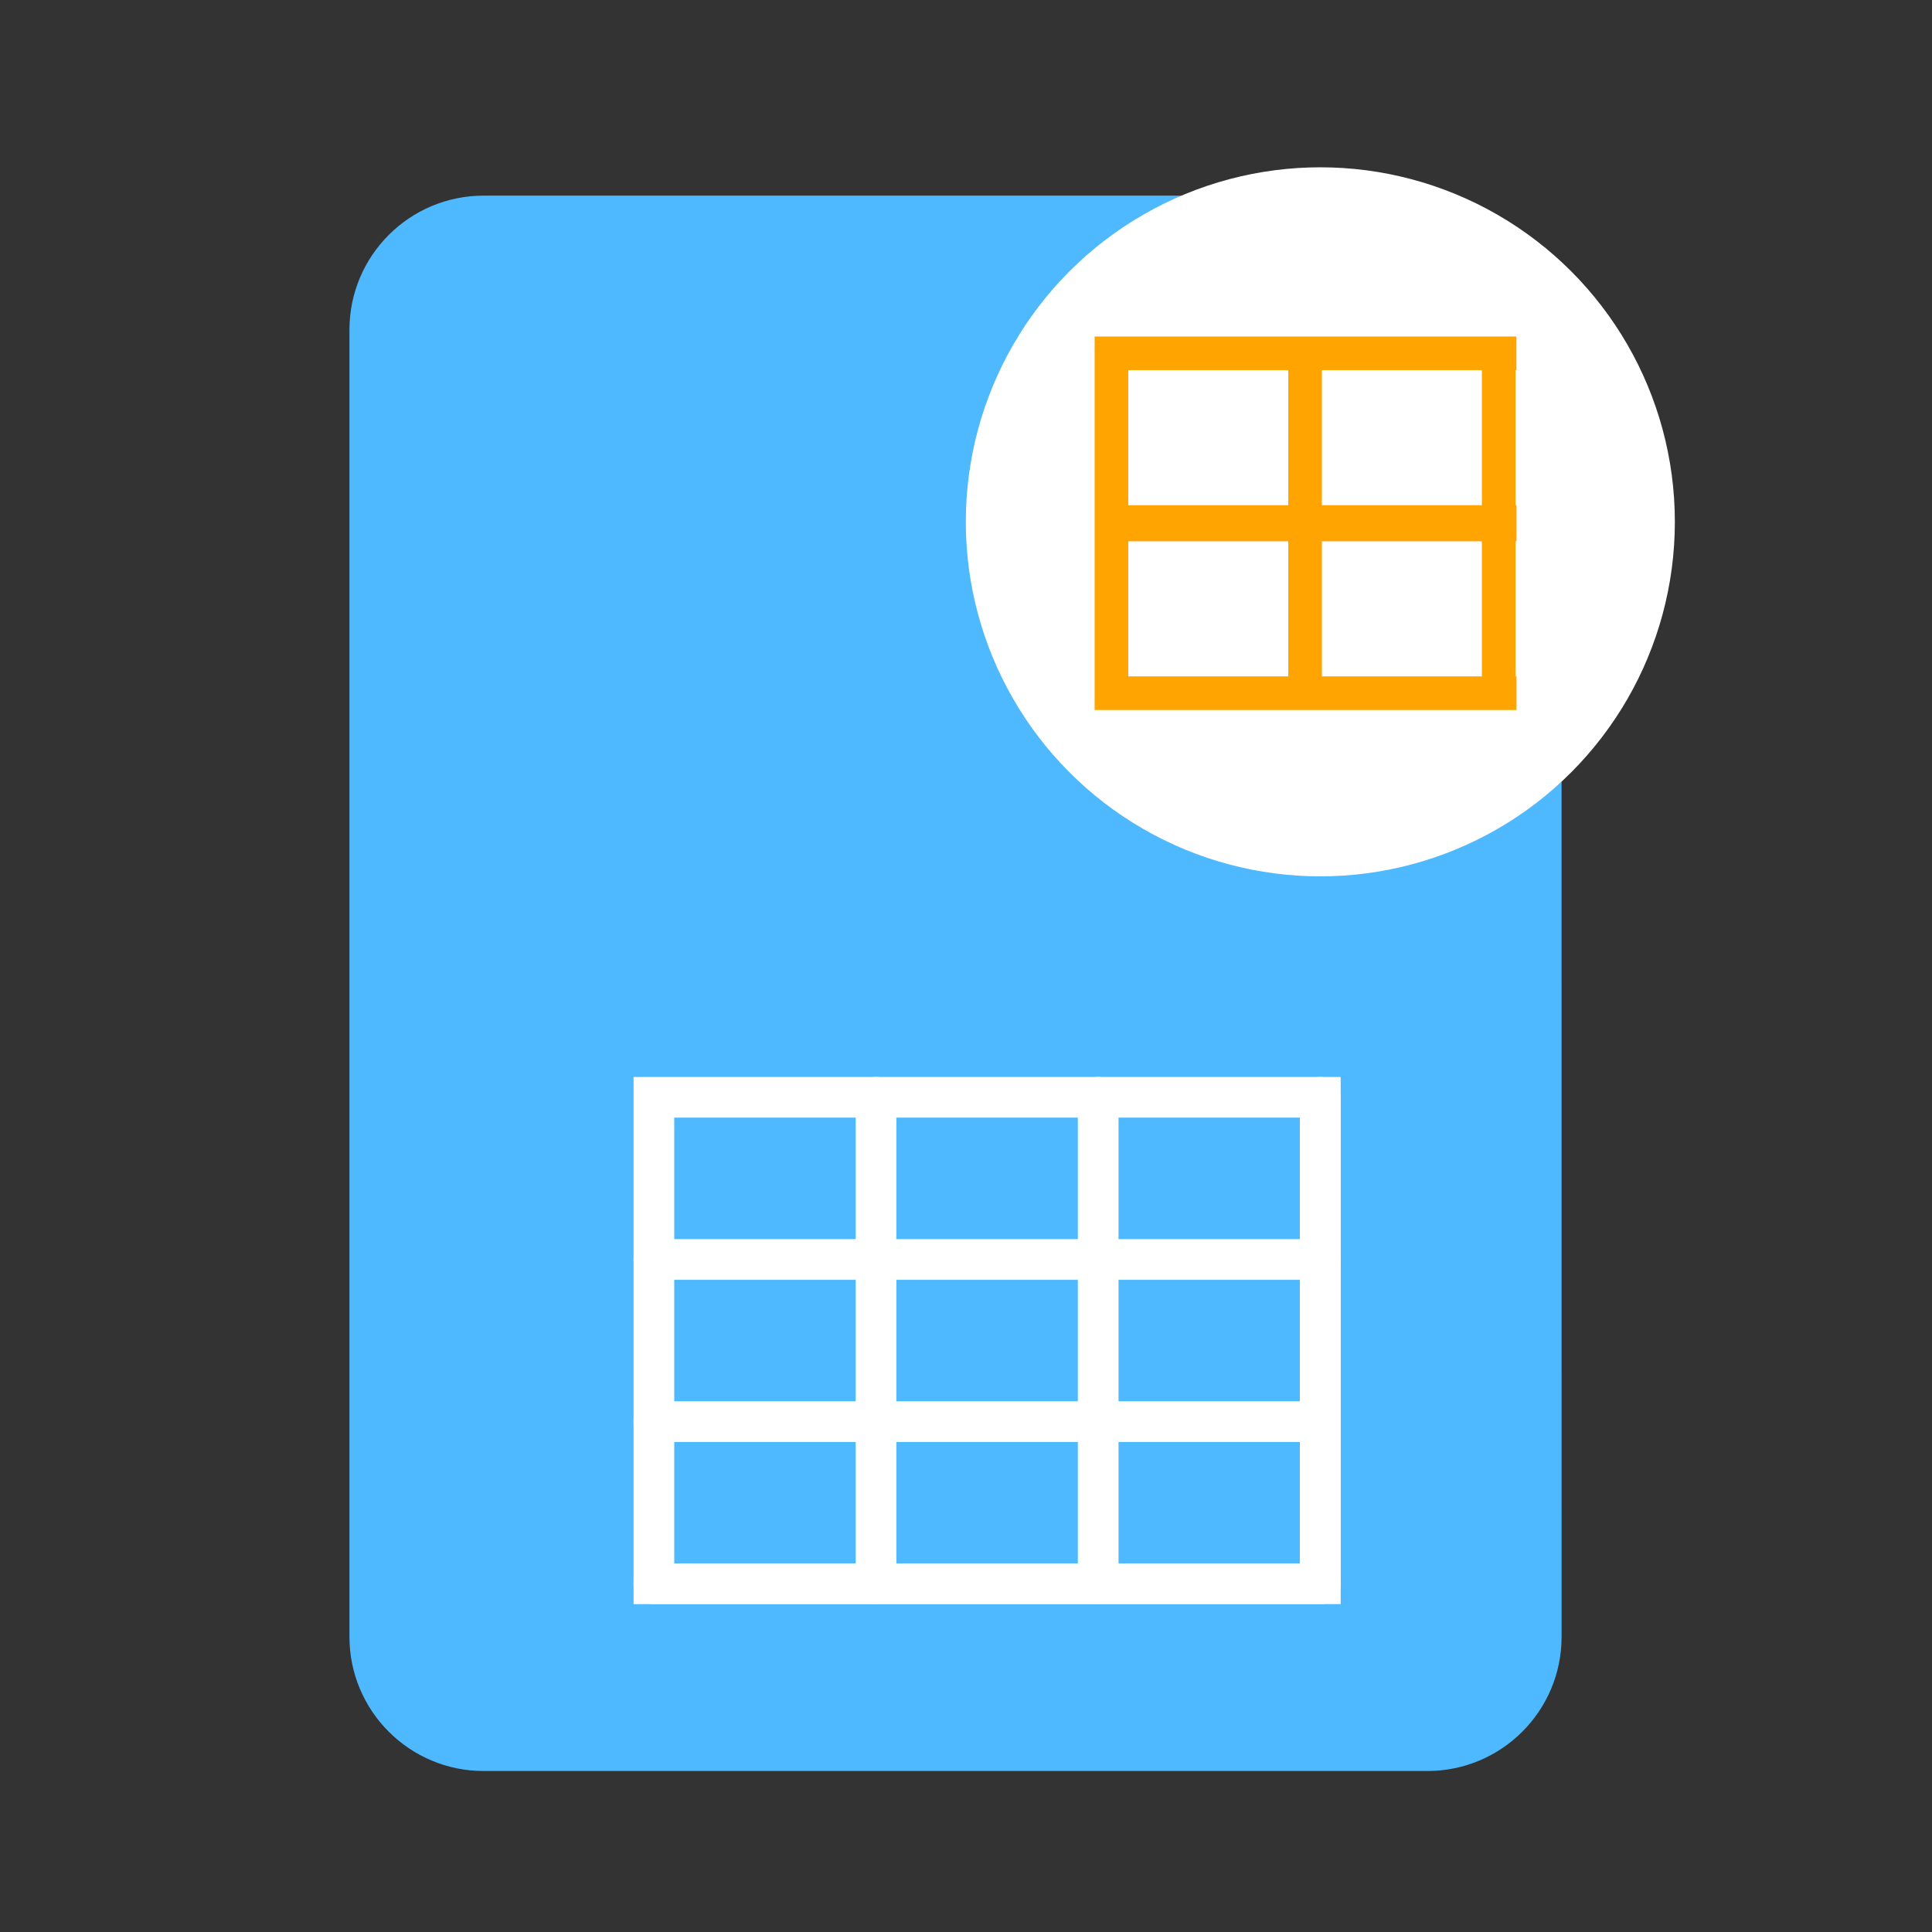
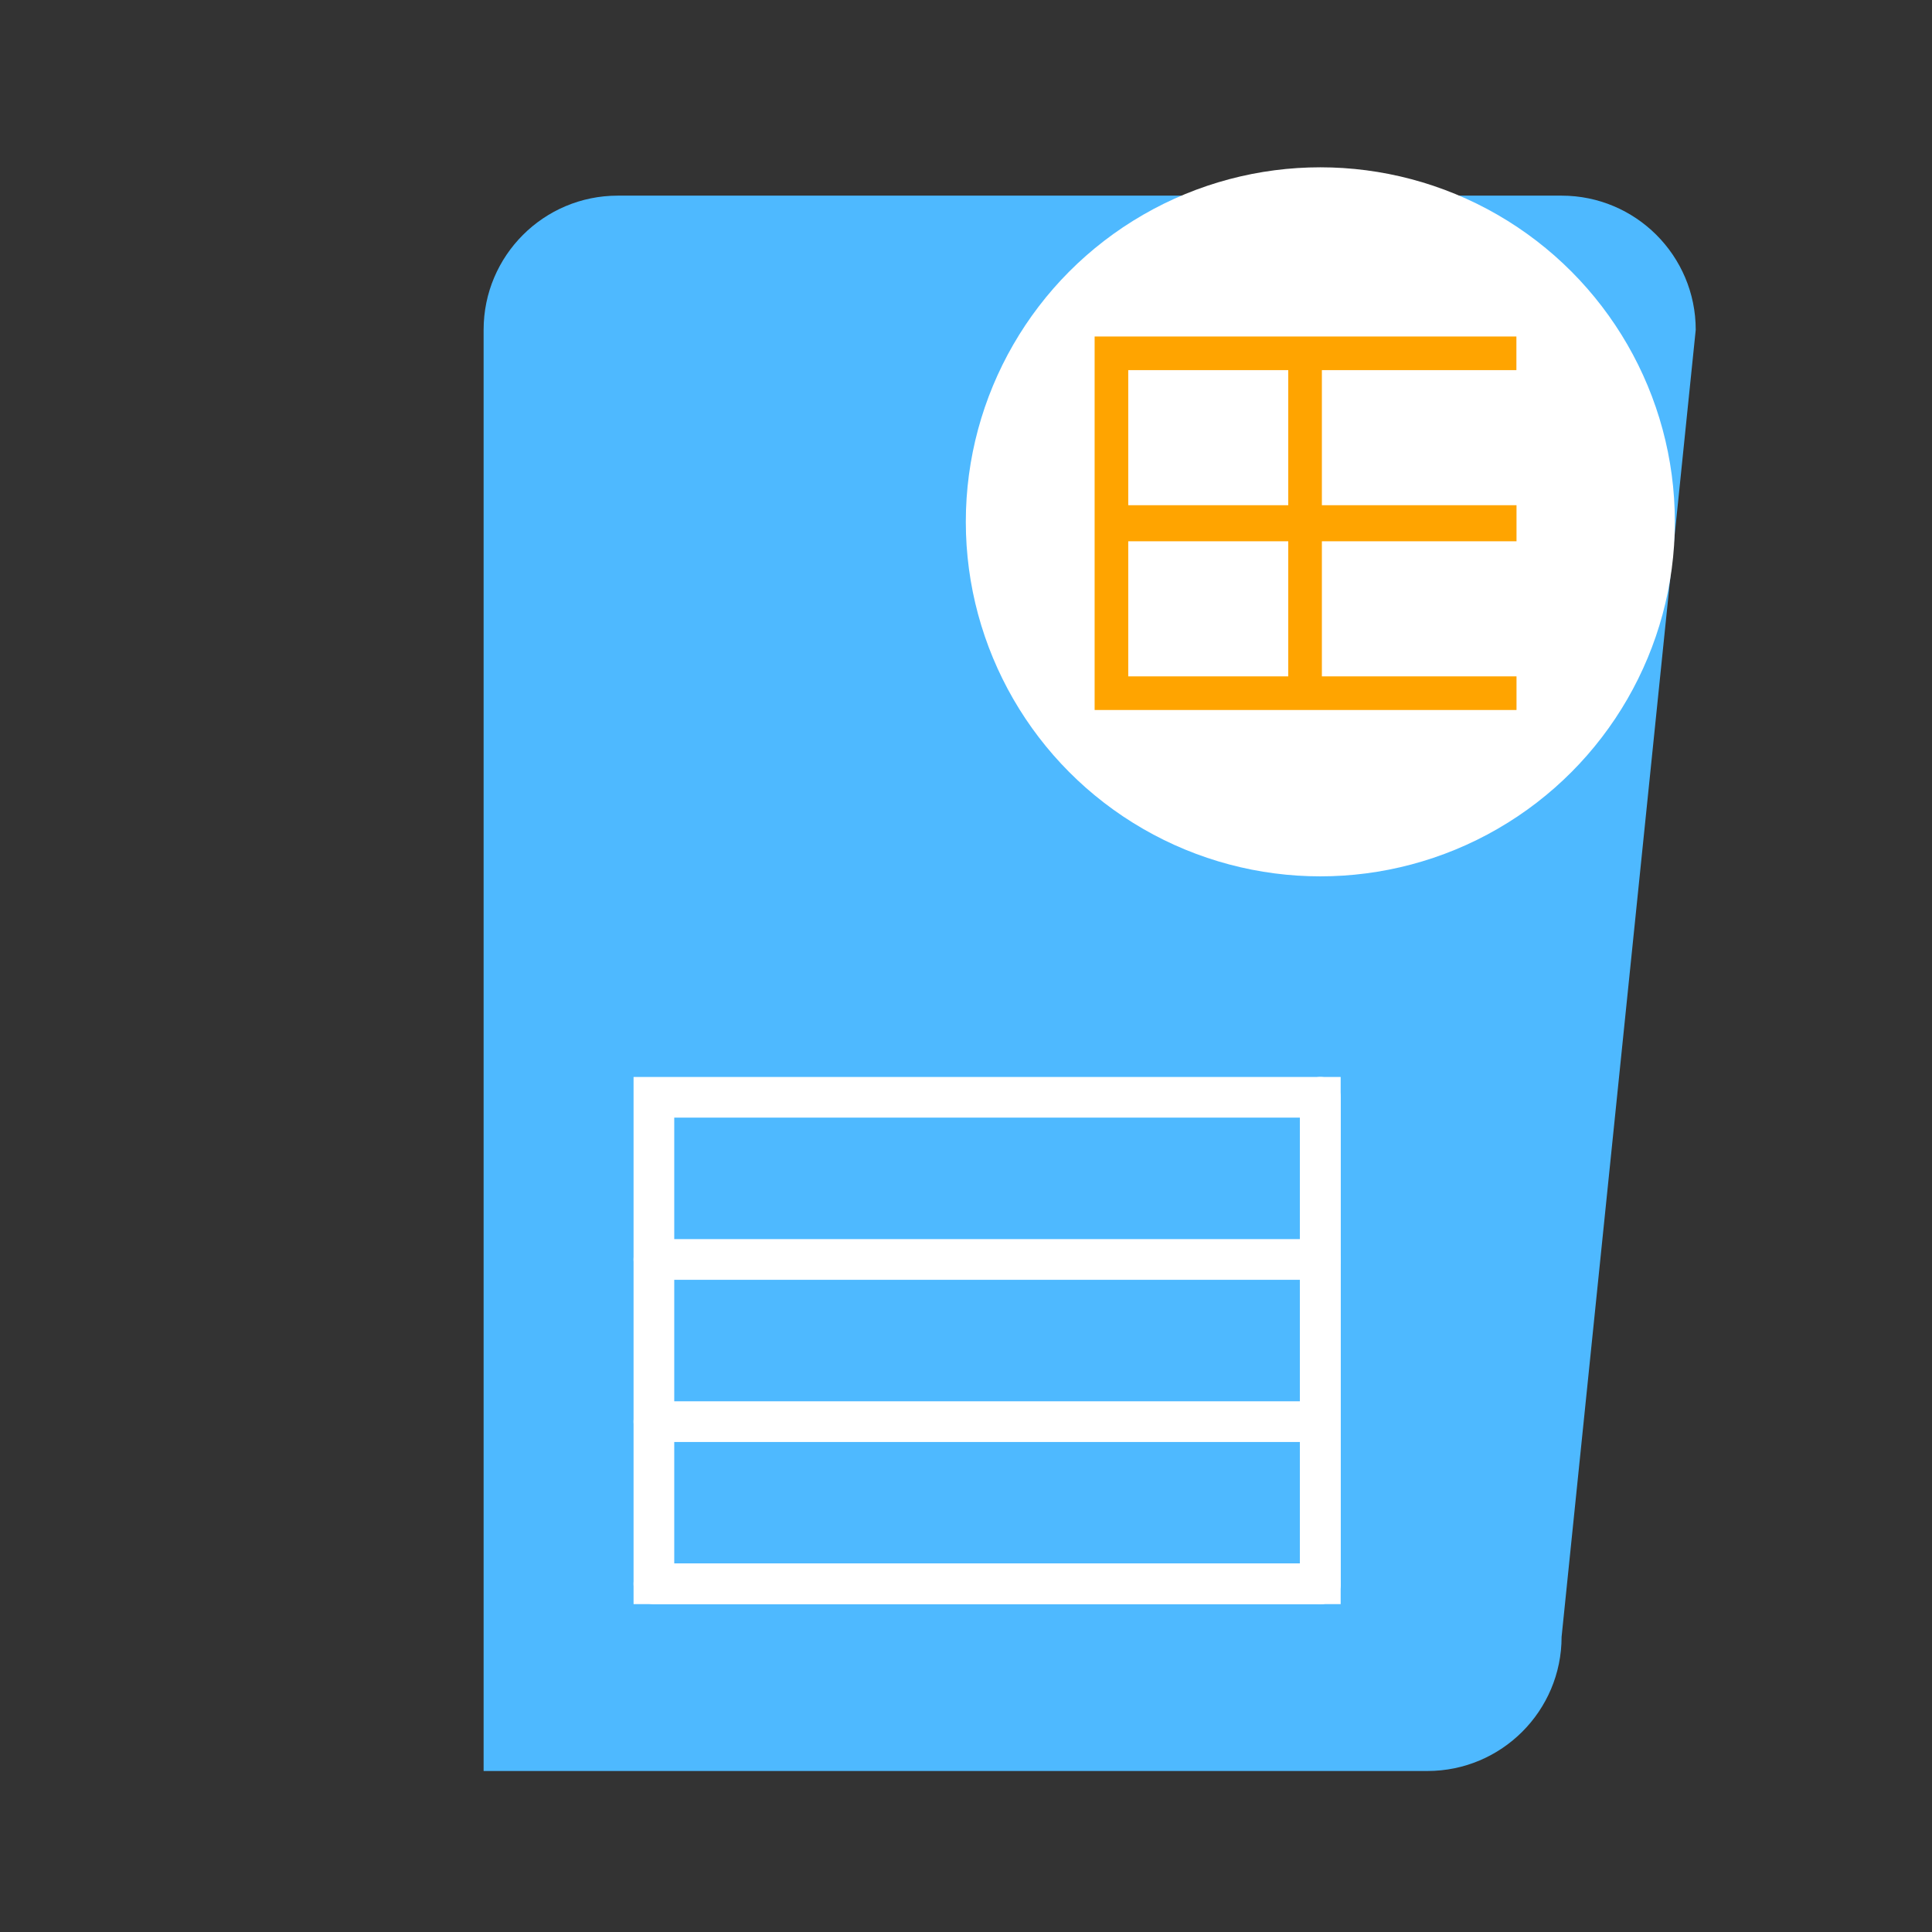
<svg xmlns="http://www.w3.org/2000/svg" version="1.1" id="Layer_1" x="0px" y="0px" width="72px" height="72px" viewBox="0 0 72 72" enable-background="new 0 0 72 72" xml:space="preserve">
  <rect x="0" y="0" width="72" height="72" fill="#333333" stroke="none" />
  <g id="Layer_4">
-     <path fill="#4EB9FF" d="M58.196,61c0,2.761-2.239,5-5,5H18.023c-2.761,0-5-2.239-5-5V12.291c0-2.761,2.239-5,5-5h35.172   c2.761,0,5,2.239,5,5L58.196,61L58.196,61z" />
+     <path fill="#4EB9FF" d="M58.196,61c0,2.761-2.239,5-5,5H18.023V12.291c0-2.761,2.239-5,5-5h35.172   c2.761,0,5,2.239,5,5L58.196,61L58.196,61z" />
  </g>
  <g>
    <circle fill="#FFFFFF" cx="49.205" cy="19.447" r="13.212" />
  </g>
  <g id="Layer_2">
    <g>
      <path fill="none" stroke="#FFFFFF" stroke-width="2.385" stroke-linecap="round" d="M47.193,49.545" />
      <path fill="none" stroke="#FFFFFF" stroke-width="2.385" stroke-linecap="round" d="M24.38,49.545" />
      <path fill="none" stroke="#FFFFFF" stroke-width="2.385" stroke-linecap="round" d="M35.787,60.035" />
    </g>
  </g>
  <g id="Layer_1_1_">
    <g id="Layer_2_1_">
      <g>
-         <path fill="none" stroke="#FFA400" stroke-width="1.253" stroke-miterlimit="10" d="M41.42,19.178" />
        <line fill="none" stroke="#FFA400" stroke-width="1.253" stroke-miterlimit="10" x1="48.636" y1="25.833" x2="48.636" y2="13.167" />
-         <line fill="none" stroke="#FFA400" stroke-width="1.253" stroke-miterlimit="10" x1="55.852" y1="25.404" x2="55.852" y2="13.167" />
        <polyline fill="none" stroke="#FFA400" stroke-width="1.253" stroke-miterlimit="10" points="56.516,25.833 41.42,25.833      41.42,13.167 56.512,13.167    " />
      </g>
    </g>
  </g>
  <g id="Layer_1_2_">
    <g id="Layer_2_2_">
      <g>
-         <path fill="none" stroke="#FFA400" stroke-width="1.344" stroke-miterlimit="10" d="M41.42,11.844" />
        <path fill="none" stroke="#FFA400" stroke-width="1.344" stroke-miterlimit="10" d="M55.852,19.006" />
        <line fill="none" stroke="#FFA400" stroke-width="1.344" stroke-miterlimit="10" x1="56.516" y1="19.5" x2="41.42" y2="19.5" />
      </g>
    </g>
  </g>
  <g>
    <rect x="24.369" y="40.893" fill="none" stroke="#FFFFFF" stroke-width="1.516" stroke-linecap="round" width="24.836" height="18.13" />
    <line fill="none" stroke="#FFFFFF" stroke-width="1.516" stroke-linecap="round" x1="24.369" y1="59.023" x2="49.205" y2="59.023" />
    <line fill="none" stroke="#FFFFFF" stroke-width="1.516" stroke-linecap="round" x1="24.369" y1="52.98" x2="49.033" y2="52.98" />
    <line fill="none" stroke="#FFFFFF" stroke-width="1.516" stroke-linecap="round" x1="24.369" y1="46.936" x2="49.205" y2="46.936" />
    <line fill="none" stroke="#FFFFFF" stroke-width="1.516" stroke-linecap="round" x1="49.205" y1="40.893" x2="49.205" y2="59.023" />
-     <line fill="none" stroke="#FFFFFF" stroke-width="1.516" stroke-linecap="round" x1="40.926" y1="40.893" x2="40.926" y2="59.023" />
-     <line fill="none" stroke="#FFFFFF" stroke-width="1.516" stroke-linecap="round" x1="32.648" y1="40.893" x2="32.648" y2="59.023" />
  </g>
</svg>